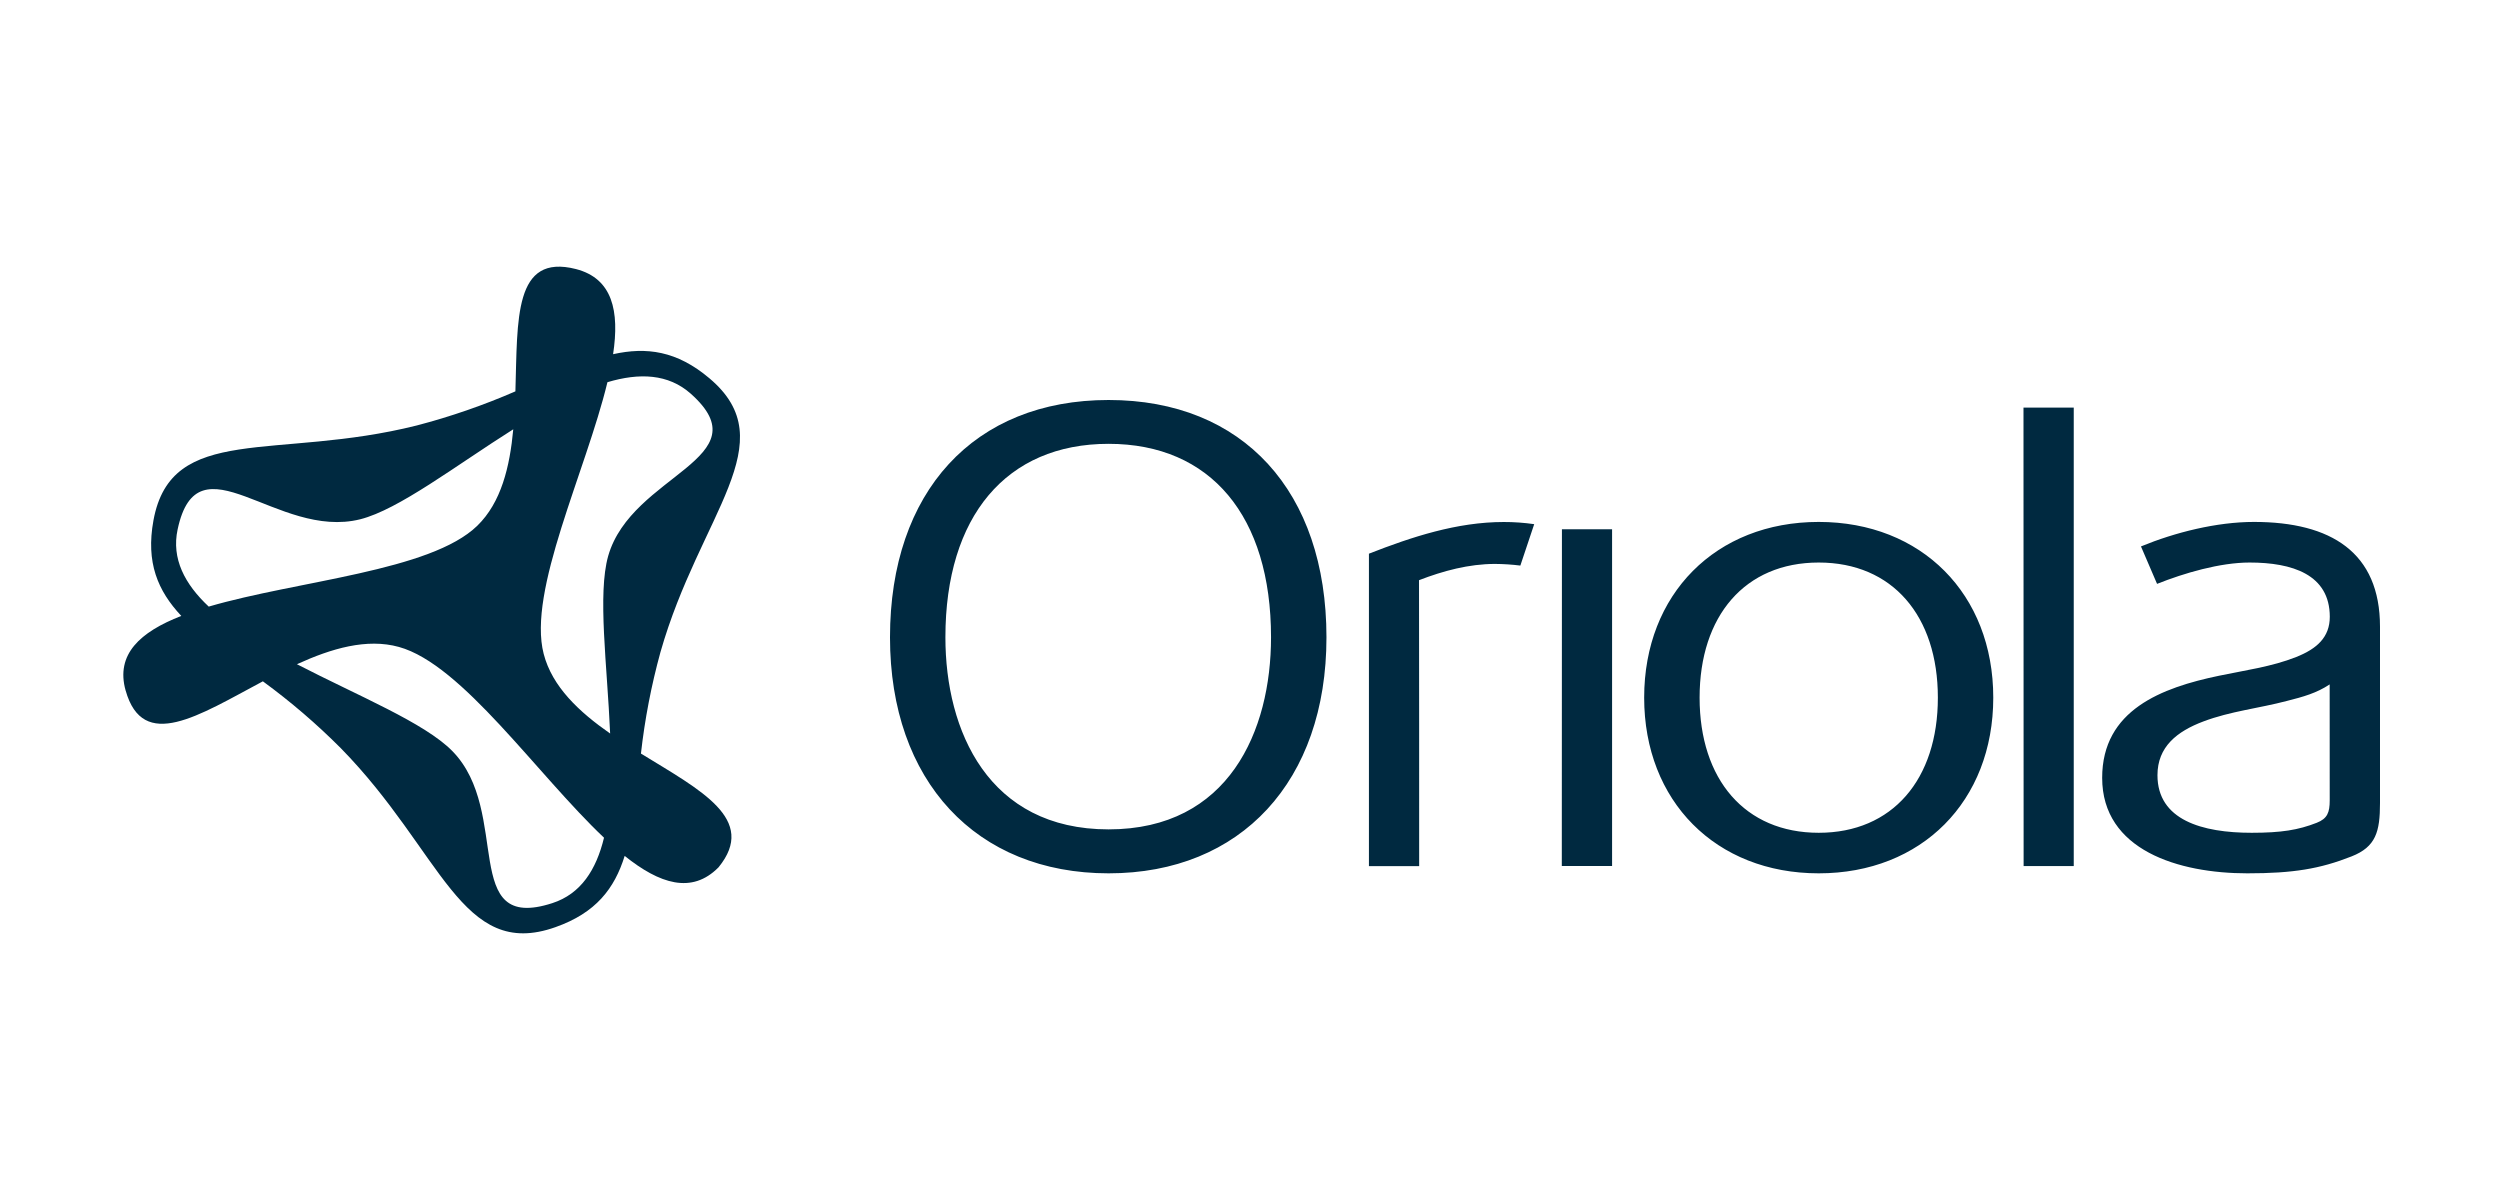
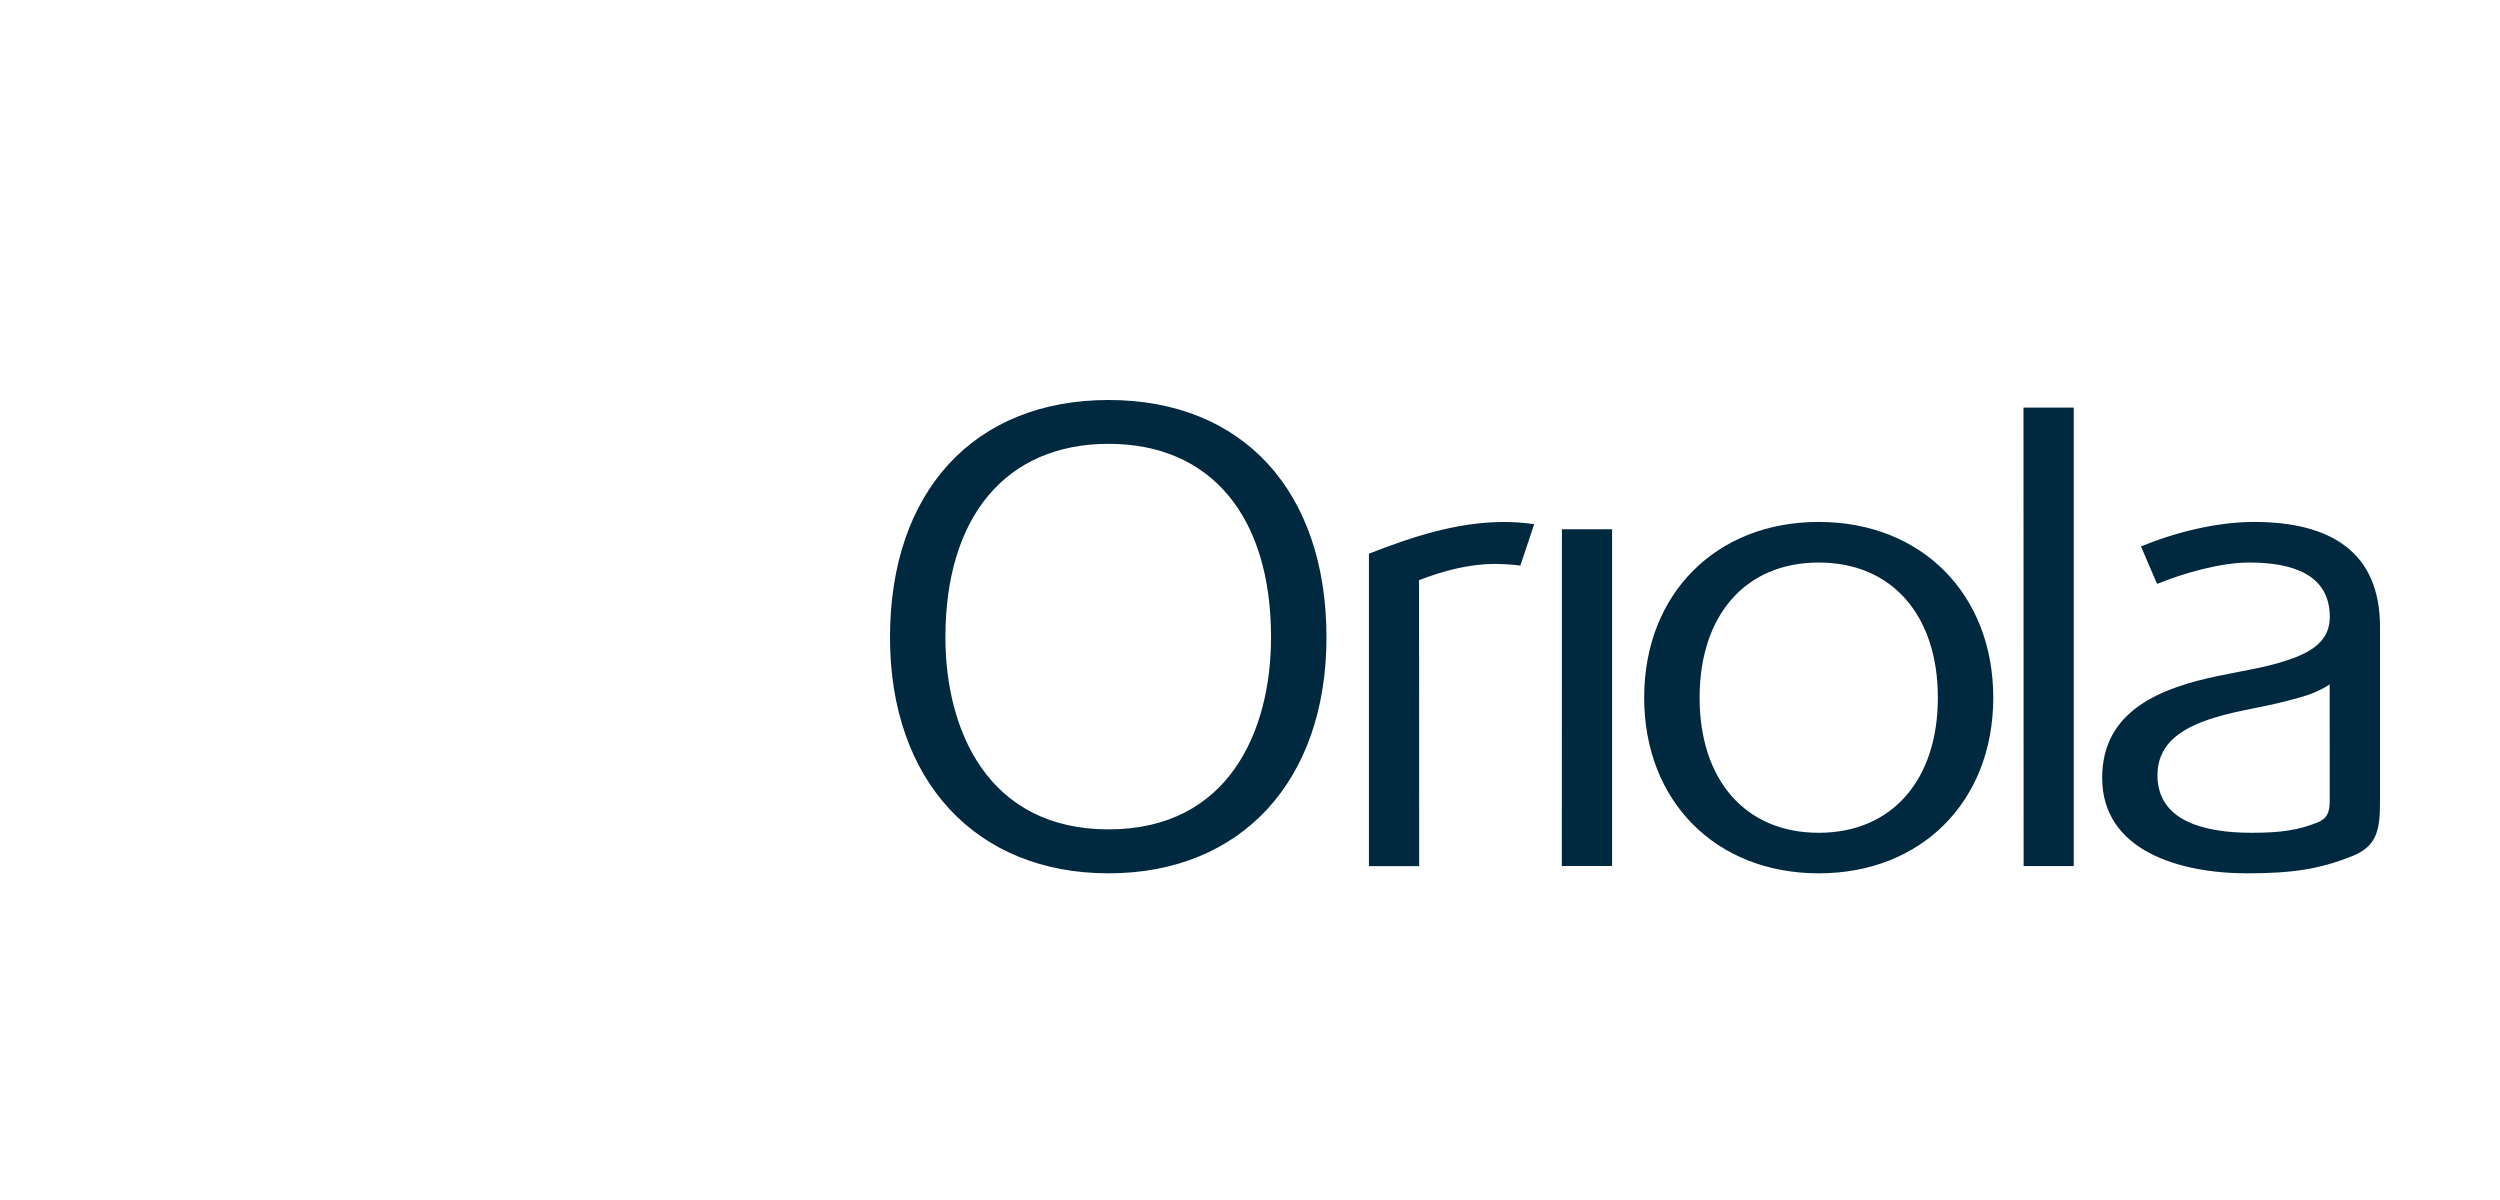
<svg xmlns="http://www.w3.org/2000/svg" width="750" height="360" viewBox="0 0 750 360" fill="none">
-   <path d="M181.213 251.324C161.024 232.245 138.647 199.328 119.682 194.085C110.035 191.407 99.424 194.536 89.081 199.267C107.365 208.731 127.378 216.821 135.71 225.33C153.657 243.647 137.752 280.012 165.706 270.938C174.275 268.16 178.88 260.902 181.198 251.34M182.231 114.66C175.736 141.525 158.201 177.242 163.105 196.169C165.66 206.037 173.754 213.585 183.042 220.057C182.162 199.557 179.217 178.226 182.46 166.786C189.476 142.204 229.127 137.617 207.247 118.125C200.492 112.111 191.801 111.806 182.231 114.66ZM62.619 181.981C89.311 174.158 129.176 171.373 143.199 157.712C150.367 150.736 152.946 140.044 153.978 128.787C136.62 139.762 119.598 152.873 108.077 155.781C83.122 162.039 59.345 130.275 53.286 158.834C51.396 167.61 55.435 175.242 62.619 181.981ZM37.687 207.166C34.627 196.26 42.078 189.575 54.387 184.774C47.303 177.211 43.73 168.747 46.033 156.132C51.388 126.78 82.838 138.235 125.03 127.642C135.144 125.001 145.038 121.579 154.621 117.408C155.287 95.718 154.093 75.936 172.806 80.722C183.784 83.576 185.872 93.329 183.929 106.258C193.951 104.037 203.055 105.243 212.794 113.462C235.744 132.756 209.994 154.071 198.136 195.642C195.391 205.617 193.434 215.791 192.283 226.07C210.185 237.076 227.329 245.768 215.563 260.193C207.523 268.343 197.853 265.138 187.402 256.773C184.342 266.596 178.758 273.861 166.64 278.143C138.334 288.217 132.611 255.461 102.278 224.491C95.008 217.194 87.179 210.476 78.86 204.396C59.566 214.668 42.904 225.651 37.687 207.143" fill="#002940" />
-   <path d="M410.679 166.091V259.843H425.749C425.749 259.843 425.749 175.321 425.703 174.056C432.952 171.259 440.659 169.178 448.504 169.178C451.045 169.194 453.583 169.359 456.104 169.673L460.26 157.249C457.239 156.815 454.191 156.598 451.139 156.601C437.077 156.601 423.534 161.068 410.656 166.114M332.583 120C292.191 120 267 147.478 267 191.206C267 234.339 292.864 262 332.583 262C372.303 262 397.938 234.332 397.938 191.206C397.938 147.478 372.975 120 332.576 120M332.576 248.814C296.492 248.814 283.621 219.248 283.621 191.183C283.621 154.902 301.885 133.148 332.576 133.148C363.267 133.148 381.309 154.902 381.309 191.183C381.309 219.248 368.66 248.814 332.576 248.814ZM468.54 259.797H483.625V158.774H468.578L468.54 259.797ZM545.619 156.579C514.744 156.579 493.25 178.233 493.25 209.293C493.25 240.353 514.744 262 545.619 262C576.493 262 597.98 240.353 597.98 209.293C597.98 178.233 576.47 156.579 545.619 156.579ZM545.619 249.835C523.467 249.835 509.879 233.829 509.879 209.293C509.879 184.757 523.49 168.759 545.619 168.759C567.747 168.759 581.359 184.765 581.359 209.293C581.359 233.821 567.74 249.835 545.619 249.835ZM607.085 259.812H622.125V122.271H607.047L607.085 259.812ZM676.197 156.579C664.999 156.579 652.518 159.711 642.291 163.926L647.118 175.161C655.23 171.922 666 168.759 674.868 168.759C687.663 168.759 698.937 172.333 698.937 185.04C698.937 191.137 695.118 194.621 688.854 197.105C681.521 200.025 673.356 201.115 665.672 202.73C648.539 206.305 630.65 212.967 630.65 233.356C630.65 255.056 653.565 262 674.189 262C687.938 262 695.996 260.659 705.46 256.924C712.77 254.05 714 249.507 714 240.917V188.02C714 165.717 699.327 156.579 676.175 156.579M698.914 240.109C698.914 243.699 698.25 245.574 695.011 246.84C689.481 249.004 684.378 249.835 675.502 249.835C660.646 249.835 647.24 246.024 647.24 232.556C647.24 224.027 653.099 219.408 661.05 216.42C669.132 213.371 677.756 212.479 686.059 210.284C691.001 209.034 694.988 207.921 698.899 205.322L698.914 240.109Z" fill="#002940" />
+   <path d="M410.679 166.091V259.843H425.749C425.749 259.843 425.749 175.321 425.703 174.056C432.952 171.259 440.659 169.178 448.504 169.178C451.045 169.194 453.583 169.359 456.104 169.673L460.26 157.249C457.239 156.815 454.191 156.598 451.139 156.601C437.077 156.601 423.534 161.068 410.656 166.114M332.583 120C292.191 120 267 147.478 267 191.206C267 234.339 292.864 262 332.583 262C372.303 262 397.938 234.332 397.938 191.206C397.938 147.478 372.975 120 332.576 120M332.576 248.814C296.492 248.814 283.621 219.248 283.621 191.183C283.621 154.902 301.885 133.148 332.576 133.148C363.267 133.148 381.309 154.902 381.309 191.183C381.309 219.248 368.66 248.814 332.576 248.814ZM468.54 259.797H483.625V158.774H468.578ZM545.619 156.579C514.744 156.579 493.25 178.233 493.25 209.293C493.25 240.353 514.744 262 545.619 262C576.493 262 597.98 240.353 597.98 209.293C597.98 178.233 576.47 156.579 545.619 156.579ZM545.619 249.835C523.467 249.835 509.879 233.829 509.879 209.293C509.879 184.757 523.49 168.759 545.619 168.759C567.747 168.759 581.359 184.765 581.359 209.293C581.359 233.821 567.74 249.835 545.619 249.835ZM607.085 259.812H622.125V122.271H607.047L607.085 259.812ZM676.197 156.579C664.999 156.579 652.518 159.711 642.291 163.926L647.118 175.161C655.23 171.922 666 168.759 674.868 168.759C687.663 168.759 698.937 172.333 698.937 185.04C698.937 191.137 695.118 194.621 688.854 197.105C681.521 200.025 673.356 201.115 665.672 202.73C648.539 206.305 630.65 212.967 630.65 233.356C630.65 255.056 653.565 262 674.189 262C687.938 262 695.996 260.659 705.46 256.924C712.77 254.05 714 249.507 714 240.917V188.02C714 165.717 699.327 156.579 676.175 156.579M698.914 240.109C698.914 243.699 698.25 245.574 695.011 246.84C689.481 249.004 684.378 249.835 675.502 249.835C660.646 249.835 647.24 246.024 647.24 232.556C647.24 224.027 653.099 219.408 661.05 216.42C669.132 213.371 677.756 212.479 686.059 210.284C691.001 209.034 694.988 207.921 698.899 205.322L698.914 240.109Z" fill="#002940" />
</svg>